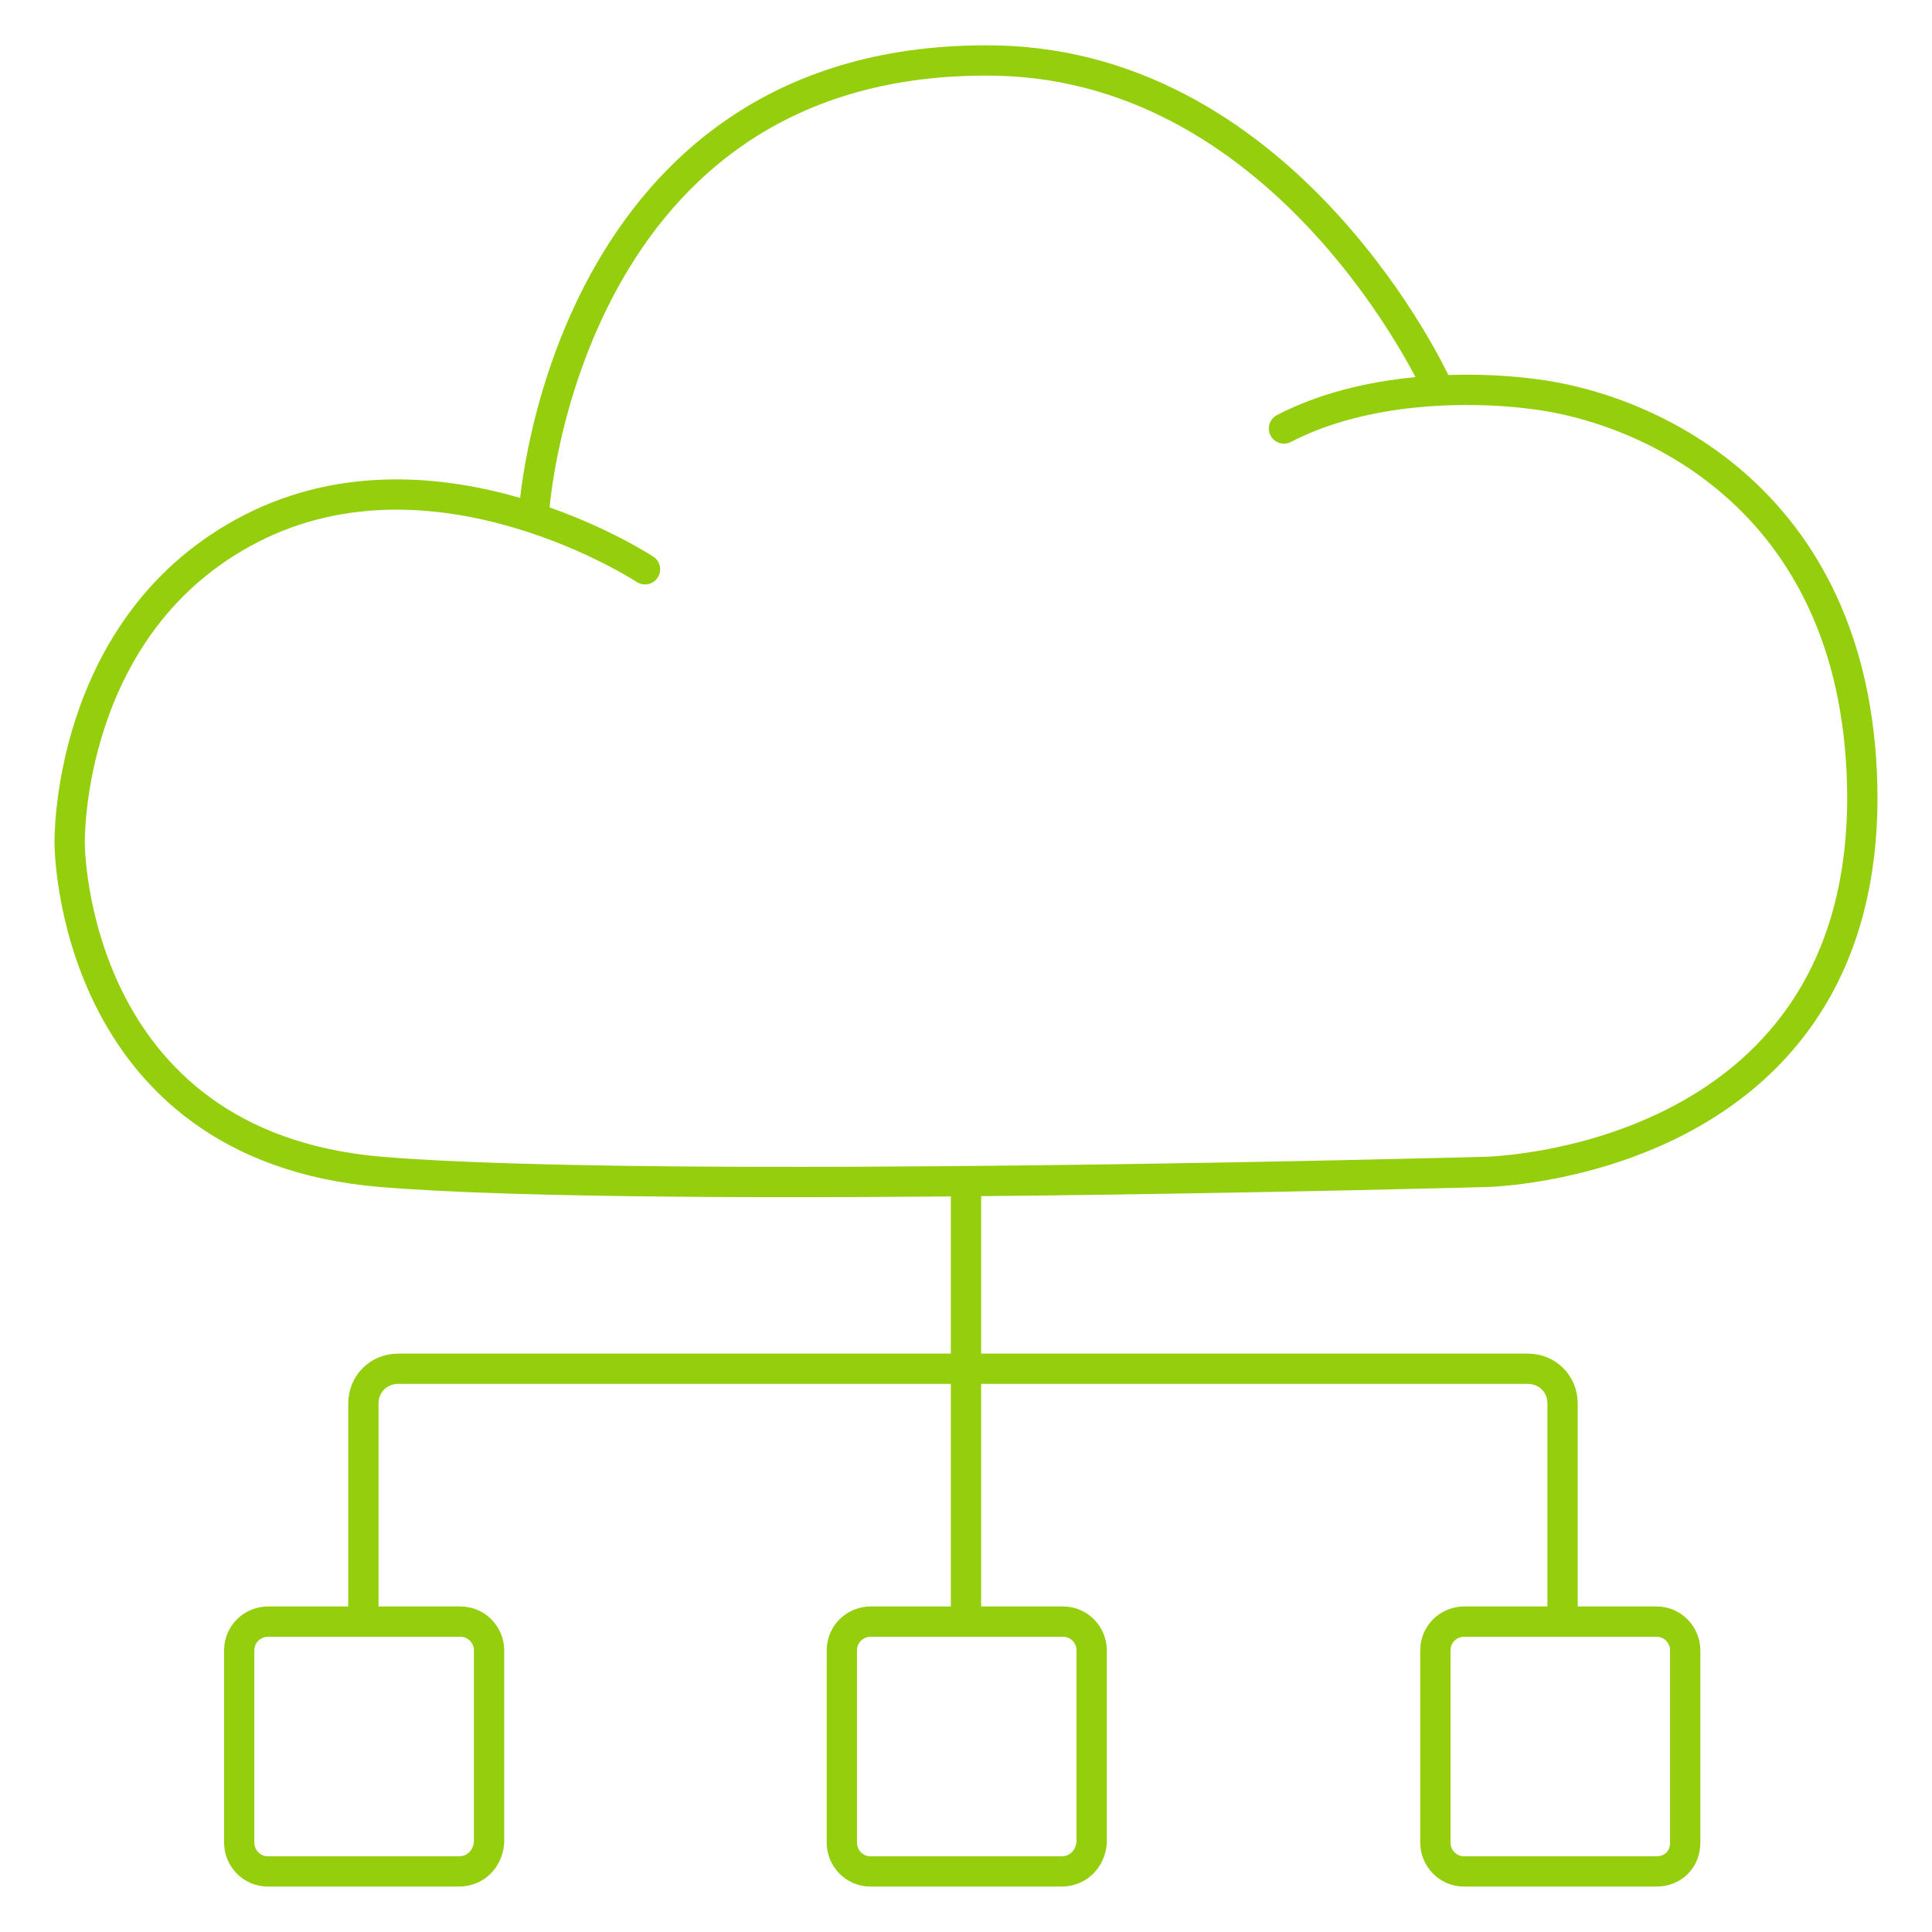
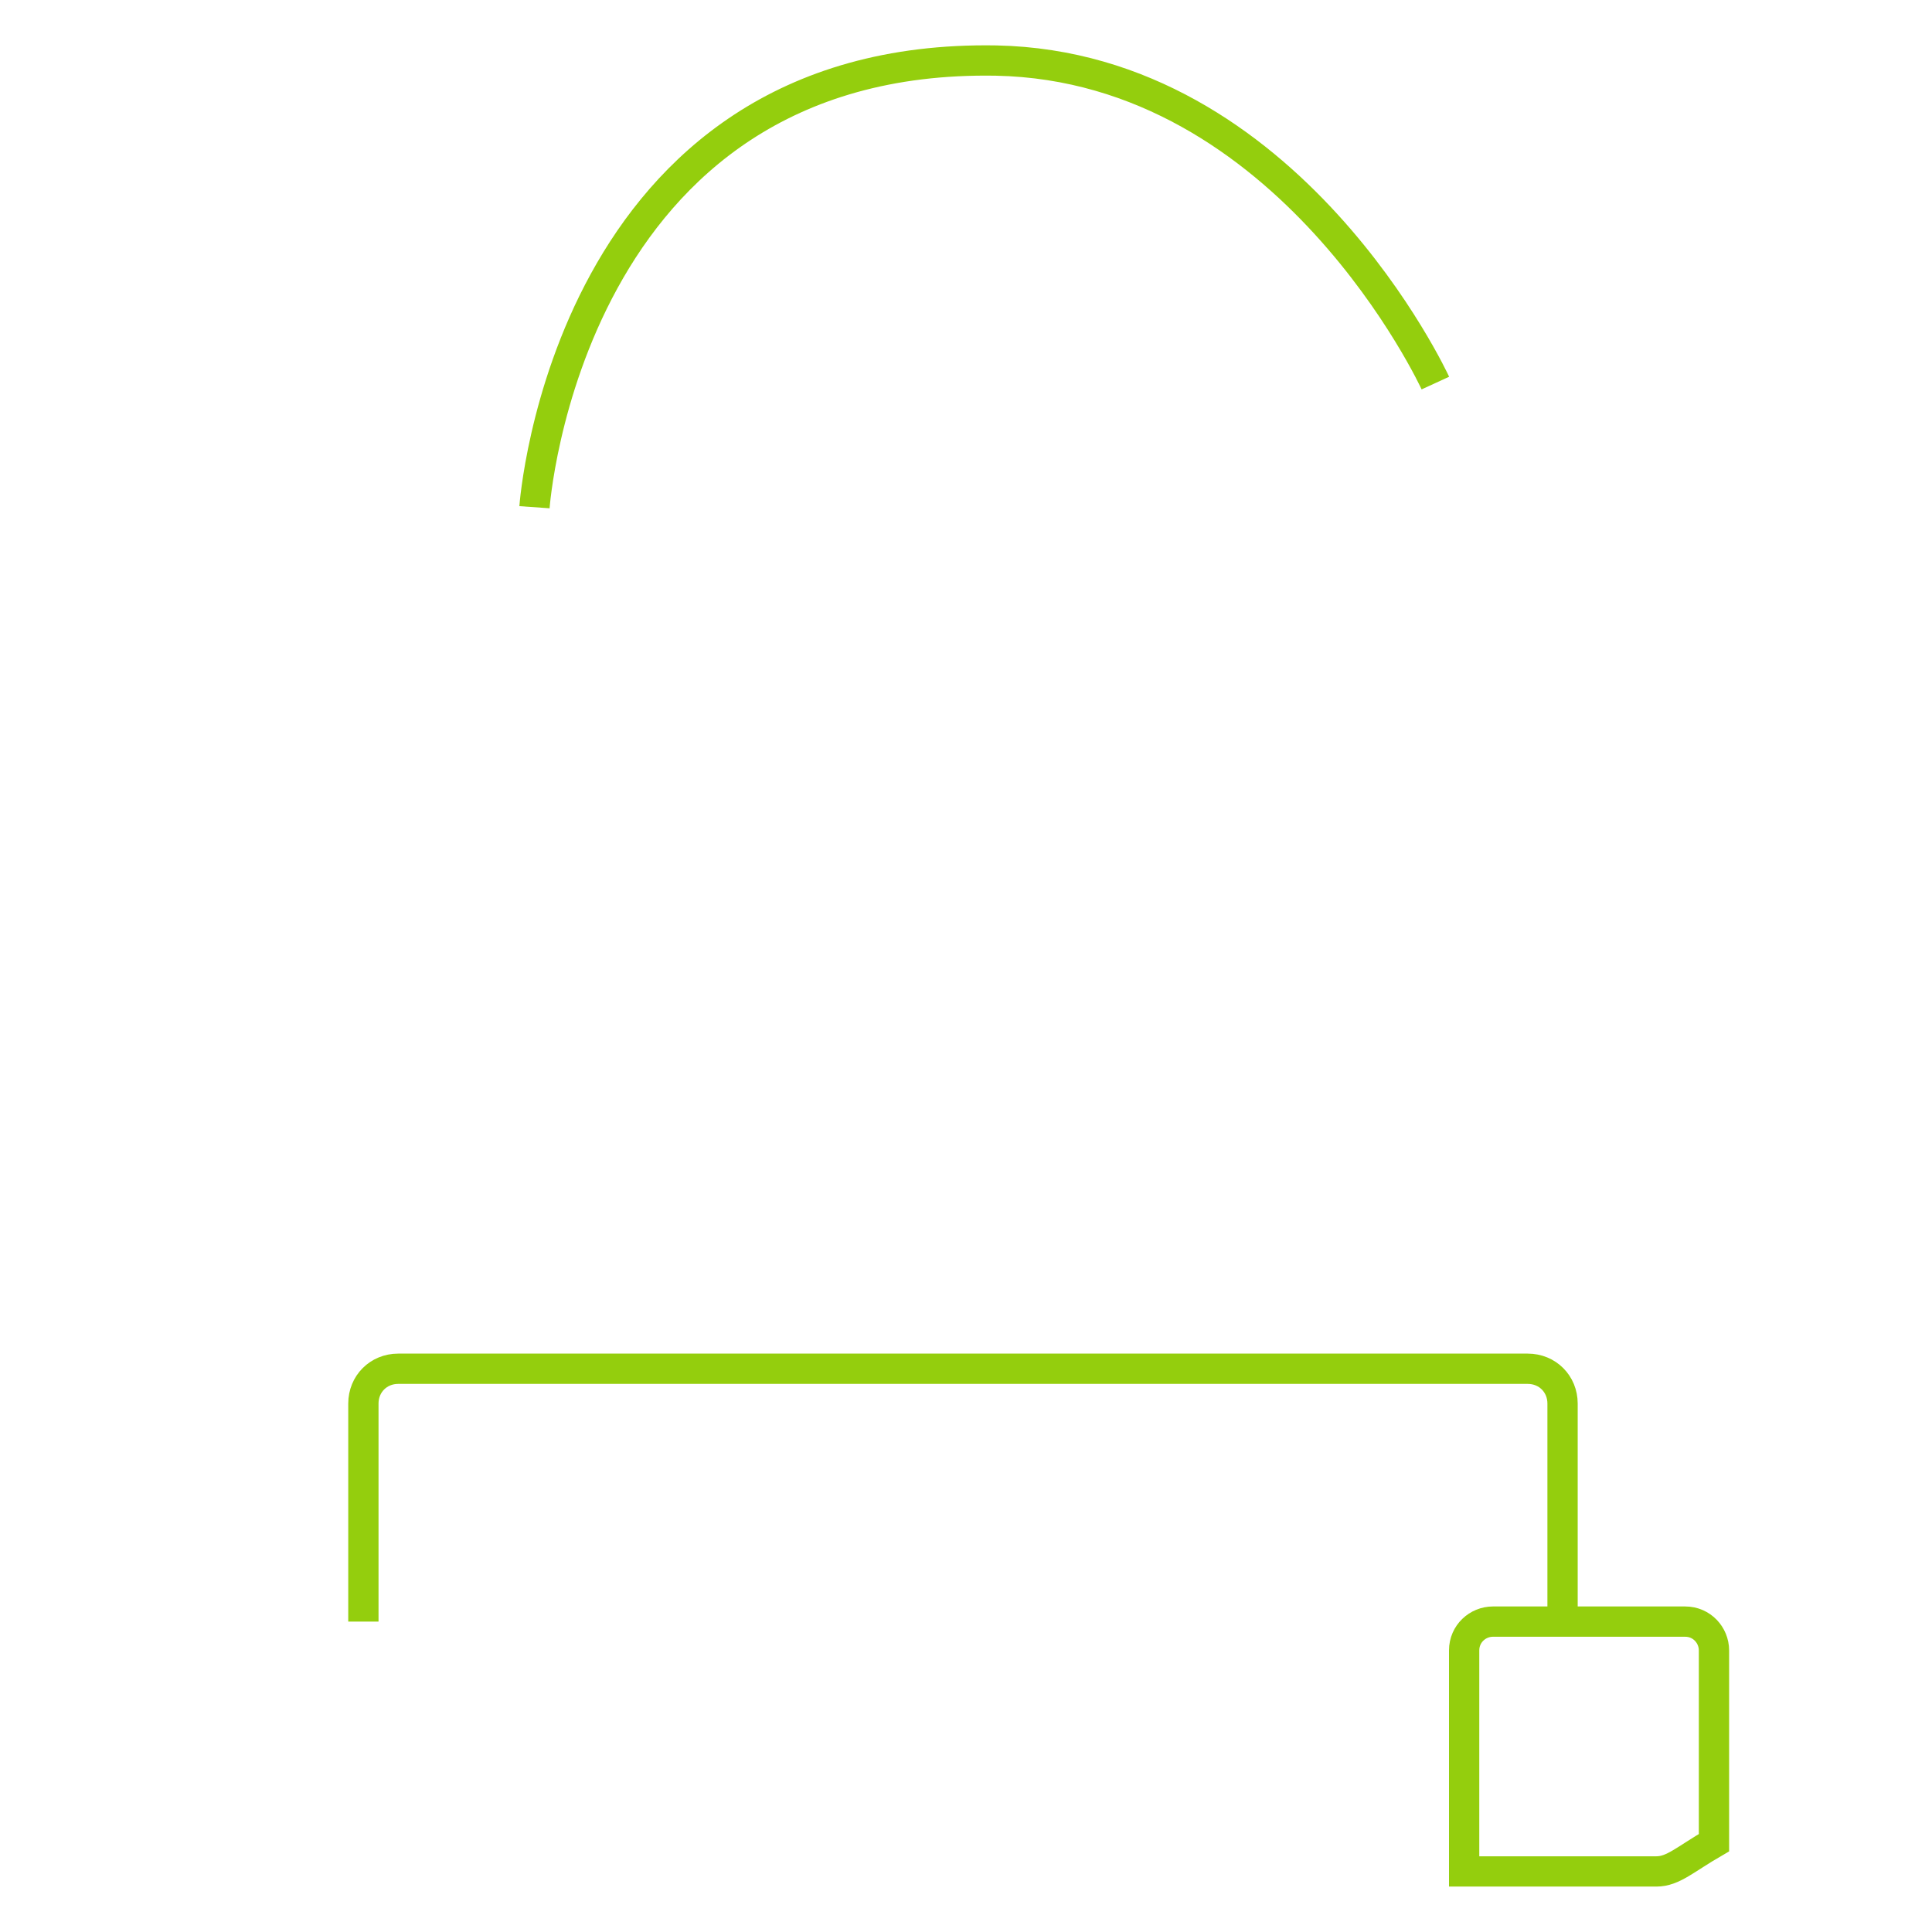
<svg xmlns="http://www.w3.org/2000/svg" version="1.1" id="Capa_2_00000138554844938336090140000008151389663969151635_" x="0px" y="0px" viewBox="0 0 127.6 127.6" style="enable-background:new 0 0 127.6 127.6;" xml:space="preserve">
  <style type="text/css">
	.st0{fill:none;stroke:#94CE0D;stroke-width:2;stroke-linecap:round;stroke-miterlimit:10;}
	.st1{fill:none;stroke:#94CE0D;stroke-width:2;stroke-miterlimit:10;}
</style>
  <g>
    <g>
-       <path class="st0" d="M42.6,37.6c0,0-13.7-9-26-2.7S4.6,55.7,4.6,55.7s0,20,20.6,21.7c18.2,1.5,72.9,0,72.9,0S122.9,77,123,52.8    c0-19.7-14.1-25.9-21.9-26.8c-4-0.5-10.9-0.5-16.3,2.3" />
      <path class="st1" d="M35.3,33.5c0,0,2.1-30,30.5-29.5c19.4,0.4,29,21.3,29,21.3" />
    </g>
-     <line class="st1" x1="63.8" y1="78" x2="63.8" y2="107.1" />
    <path class="st1" d="M24,107.1V92.7c0-1.3,1-2.3,2.3-2.3h74.6c1.3,0,2.3,1,2.3,2.3v14.4" />
-     <path class="st1" d="M109.4,123.6H96.7c-1.1,0-1.9-0.9-1.9-1.9V109c0-1.1,0.9-1.9,1.9-1.9h12.7c1.1,0,1.9,0.9,1.9,1.9v12.7   C111.3,122.8,110.5,123.6,109.4,123.6z" />
-     <path class="st1" d="M70.1,123.6H57.5c-1.1,0-1.9-0.9-1.9-1.9V109c0-1.1,0.9-1.9,1.9-1.9h12.7c1.1,0,1.9,0.9,1.9,1.9v12.7   C72,122.8,71.2,123.6,70.1,123.6z" />
-     <path class="st1" d="M30.3,123.6H17.7c-1.1,0-1.9-0.9-1.9-1.9V109c0-1.1,0.9-1.9,1.9-1.9h12.7c1.1,0,1.9,0.9,1.9,1.9v12.7   C32.2,122.8,31.4,123.6,30.3,123.6z" />
+     <path class="st1" d="M109.4,123.6H96.7V109c0-1.1,0.9-1.9,1.9-1.9h12.7c1.1,0,1.9,0.9,1.9,1.9v12.7   C111.3,122.8,110.5,123.6,109.4,123.6z" />
  </g>
</svg>